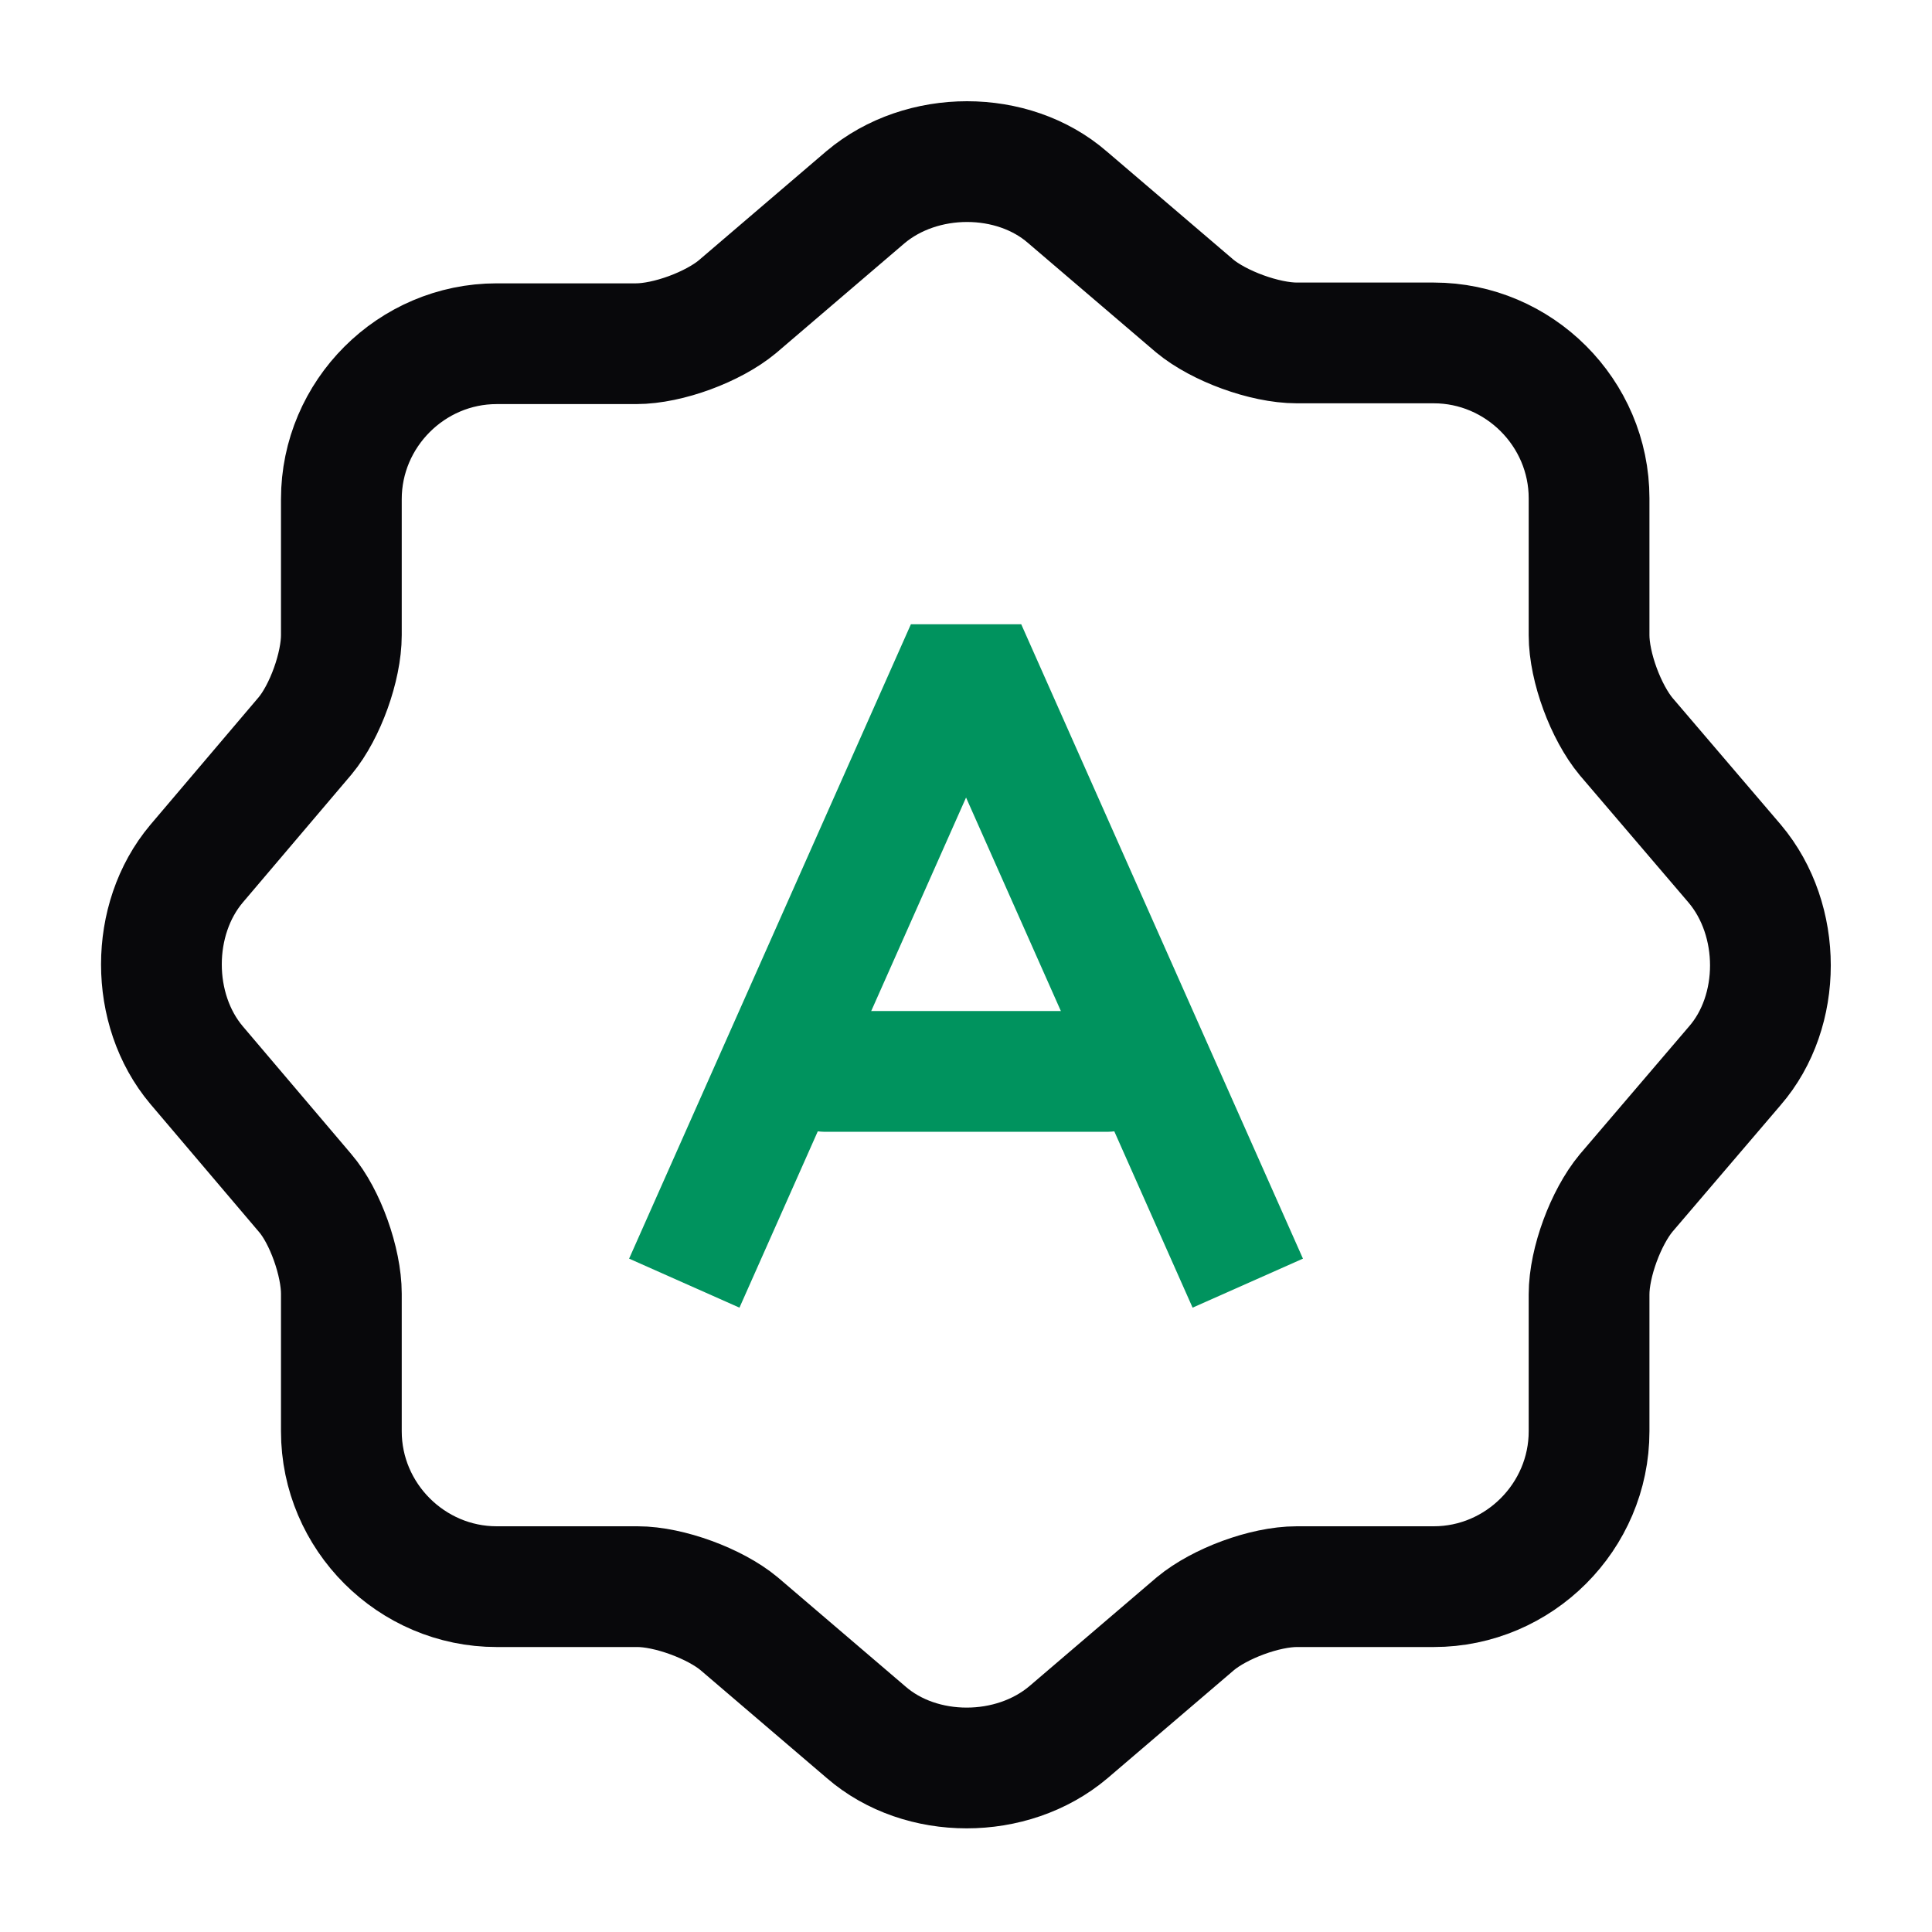
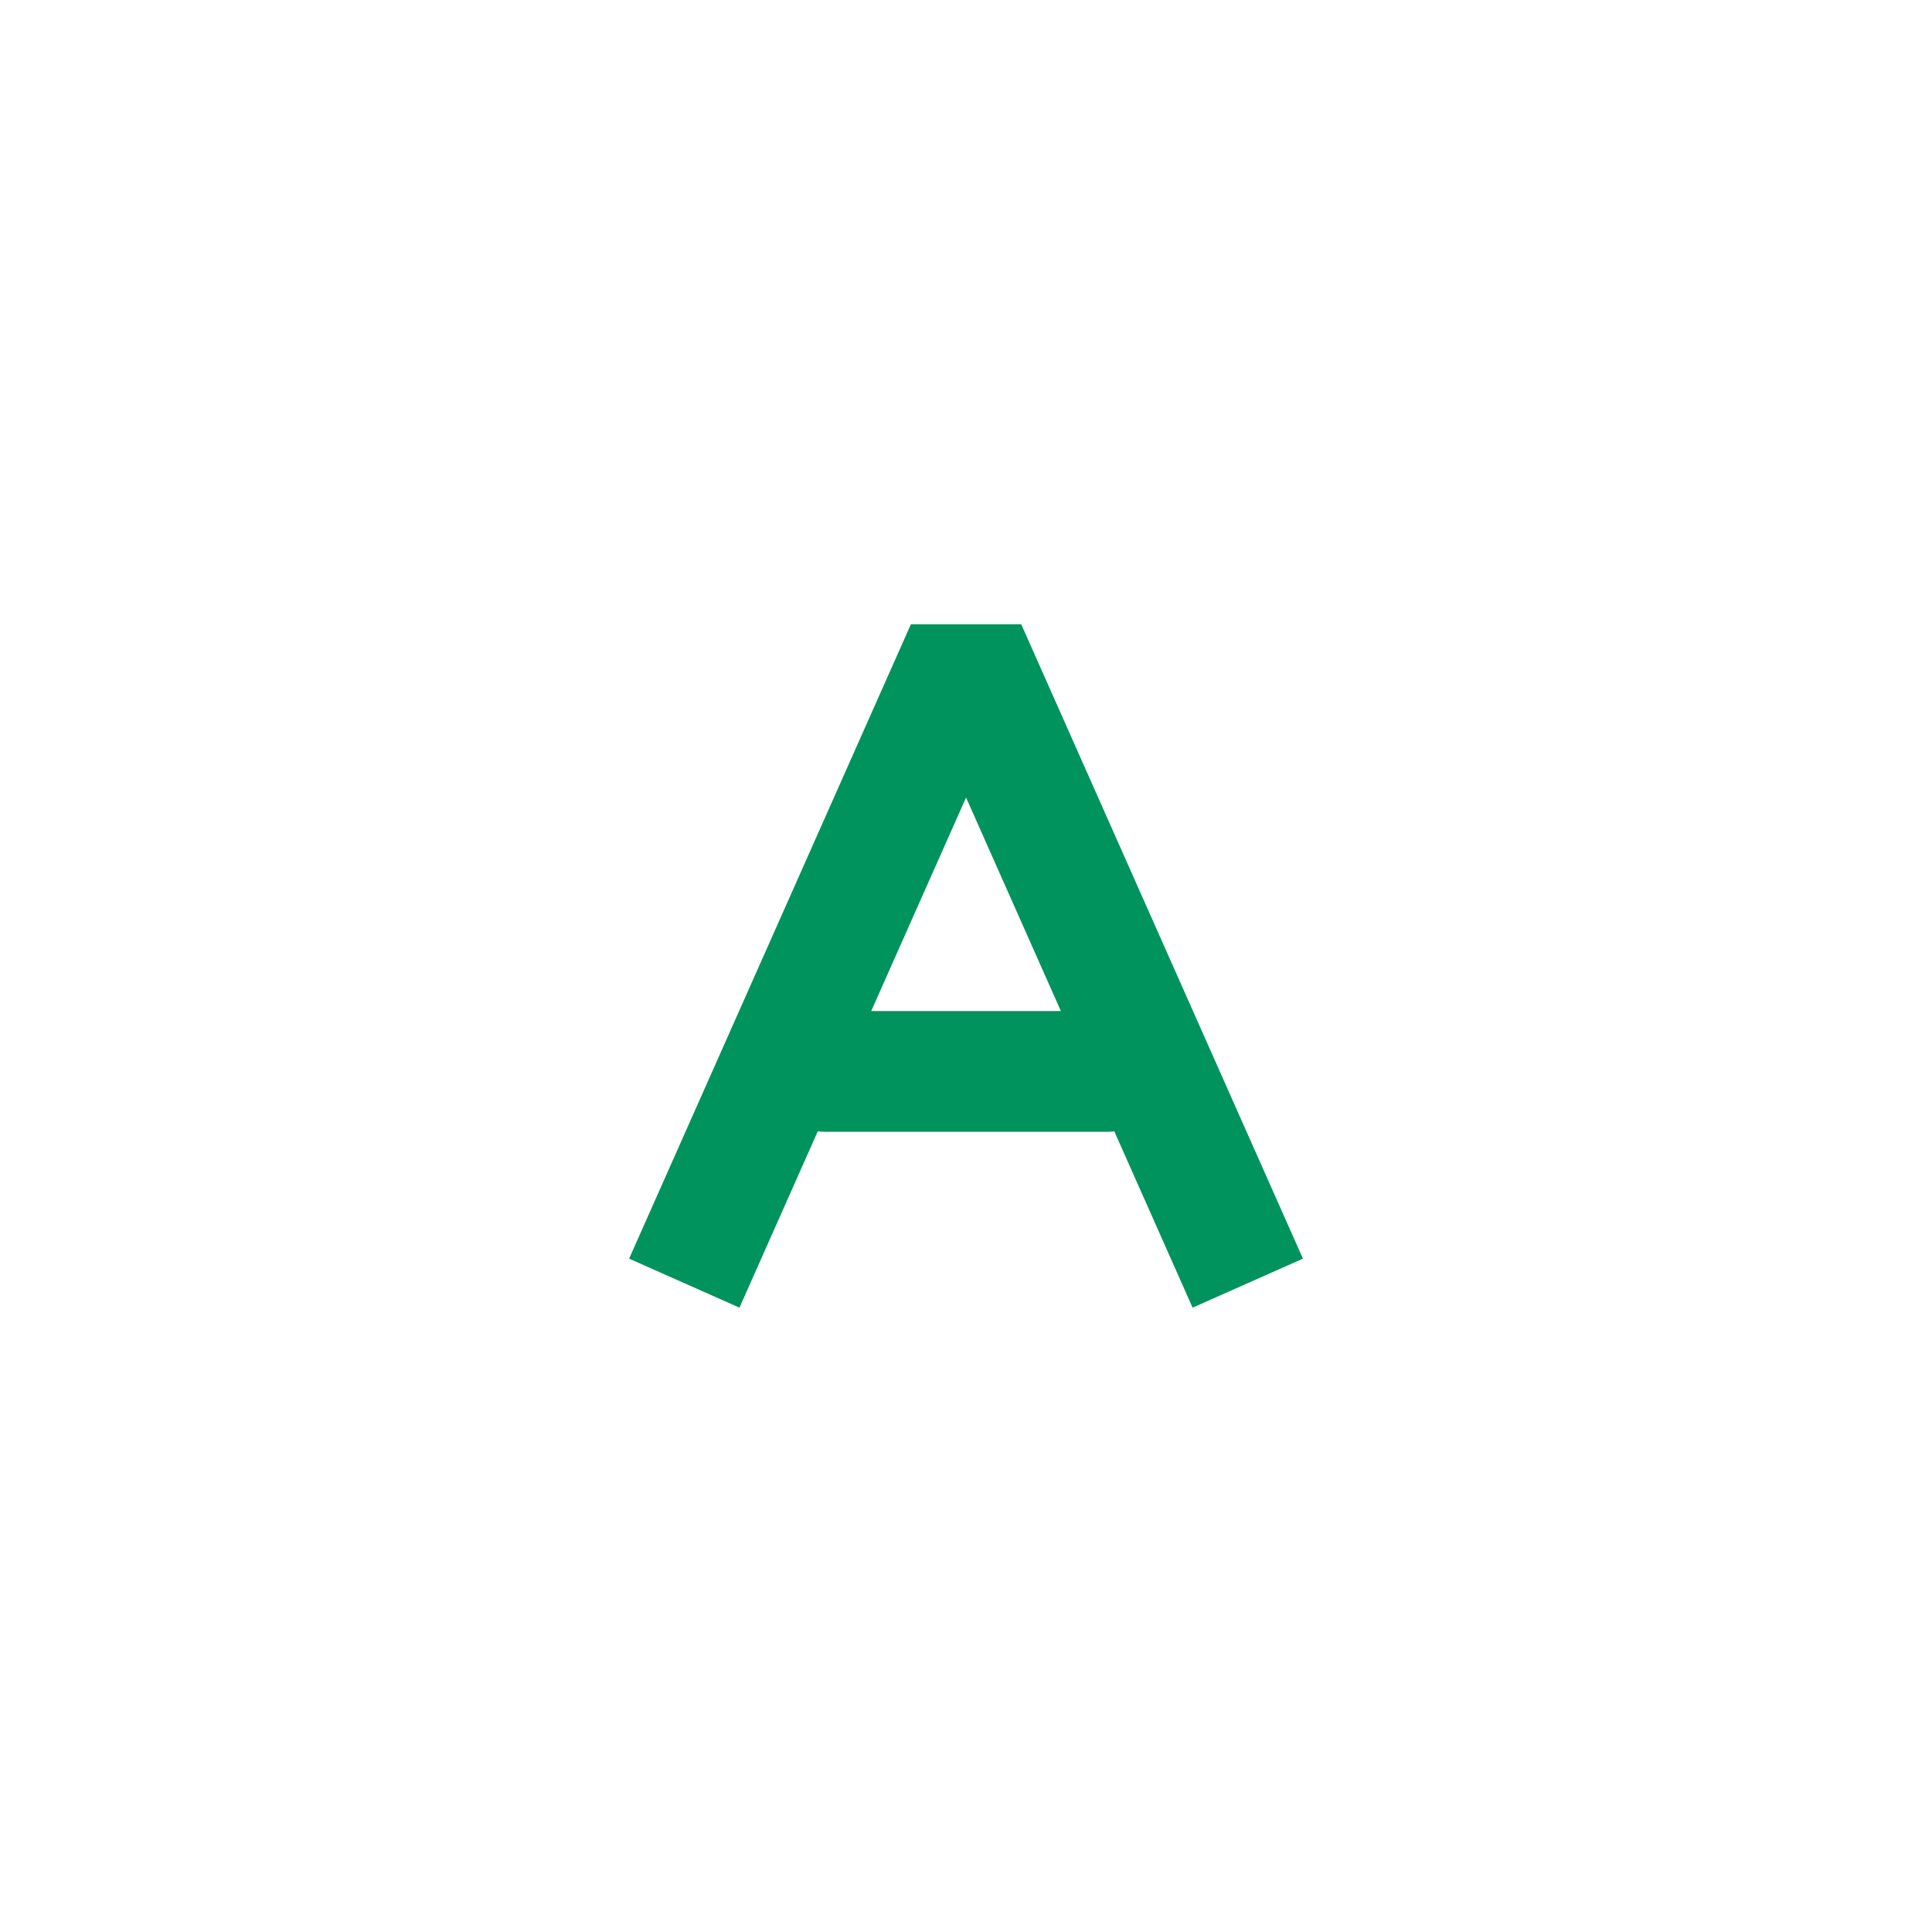
<svg xmlns="http://www.w3.org/2000/svg" width="32" height="32" viewBox="0 0 32 32" fill="none">
-   <path d="M14.334 3.267C15.267 2.48 16.774 2.48 17.68 3.267L19.787 5.067C20.187 5.4 20.947 5.68 21.48 5.68H23.747C25.16 5.68 26.32 6.84 26.32 8.253V10.52C26.32 11.053 26.601 11.8 26.934 12.2L28.734 14.307C29.52 15.24 29.52 16.747 28.734 17.653L26.934 19.76C26.601 20.16 26.32 20.907 26.32 21.44V23.707C26.32 25.12 25.16 26.28 23.747 26.28H21.48C20.947 26.28 20.201 26.56 19.8 26.893L17.694 28.693C16.761 29.48 15.254 29.48 14.347 28.693L12.241 26.893C11.841 26.56 11.081 26.28 10.56 26.28H8.227C6.814 26.28 5.654 25.12 5.654 23.707V21.427C5.654 20.907 5.387 20.147 5.054 19.76L3.254 17.64C2.48 16.72 2.48 15.227 3.254 14.307L5.054 12.187C5.387 11.787 5.654 11.04 5.654 10.52V8.267C5.654 6.853 6.814 5.693 8.227 5.693H10.534C11.067 5.693 11.814 5.413 12.214 5.08L14.334 3.267Z" stroke="#08080B" stroke-width="2" stroke-linecap="round" stroke-linejoin="round" />
  <path d="M11.334 21.253L16.001 10.746L20.667 21.253" stroke="#00935E" stroke-width="2" stroke-linejoin="bevel" />
  <path d="M18.335 17.746H13.668" stroke="#00935E" stroke-width="2" stroke-linecap="round" stroke-linejoin="round" />
</svg>